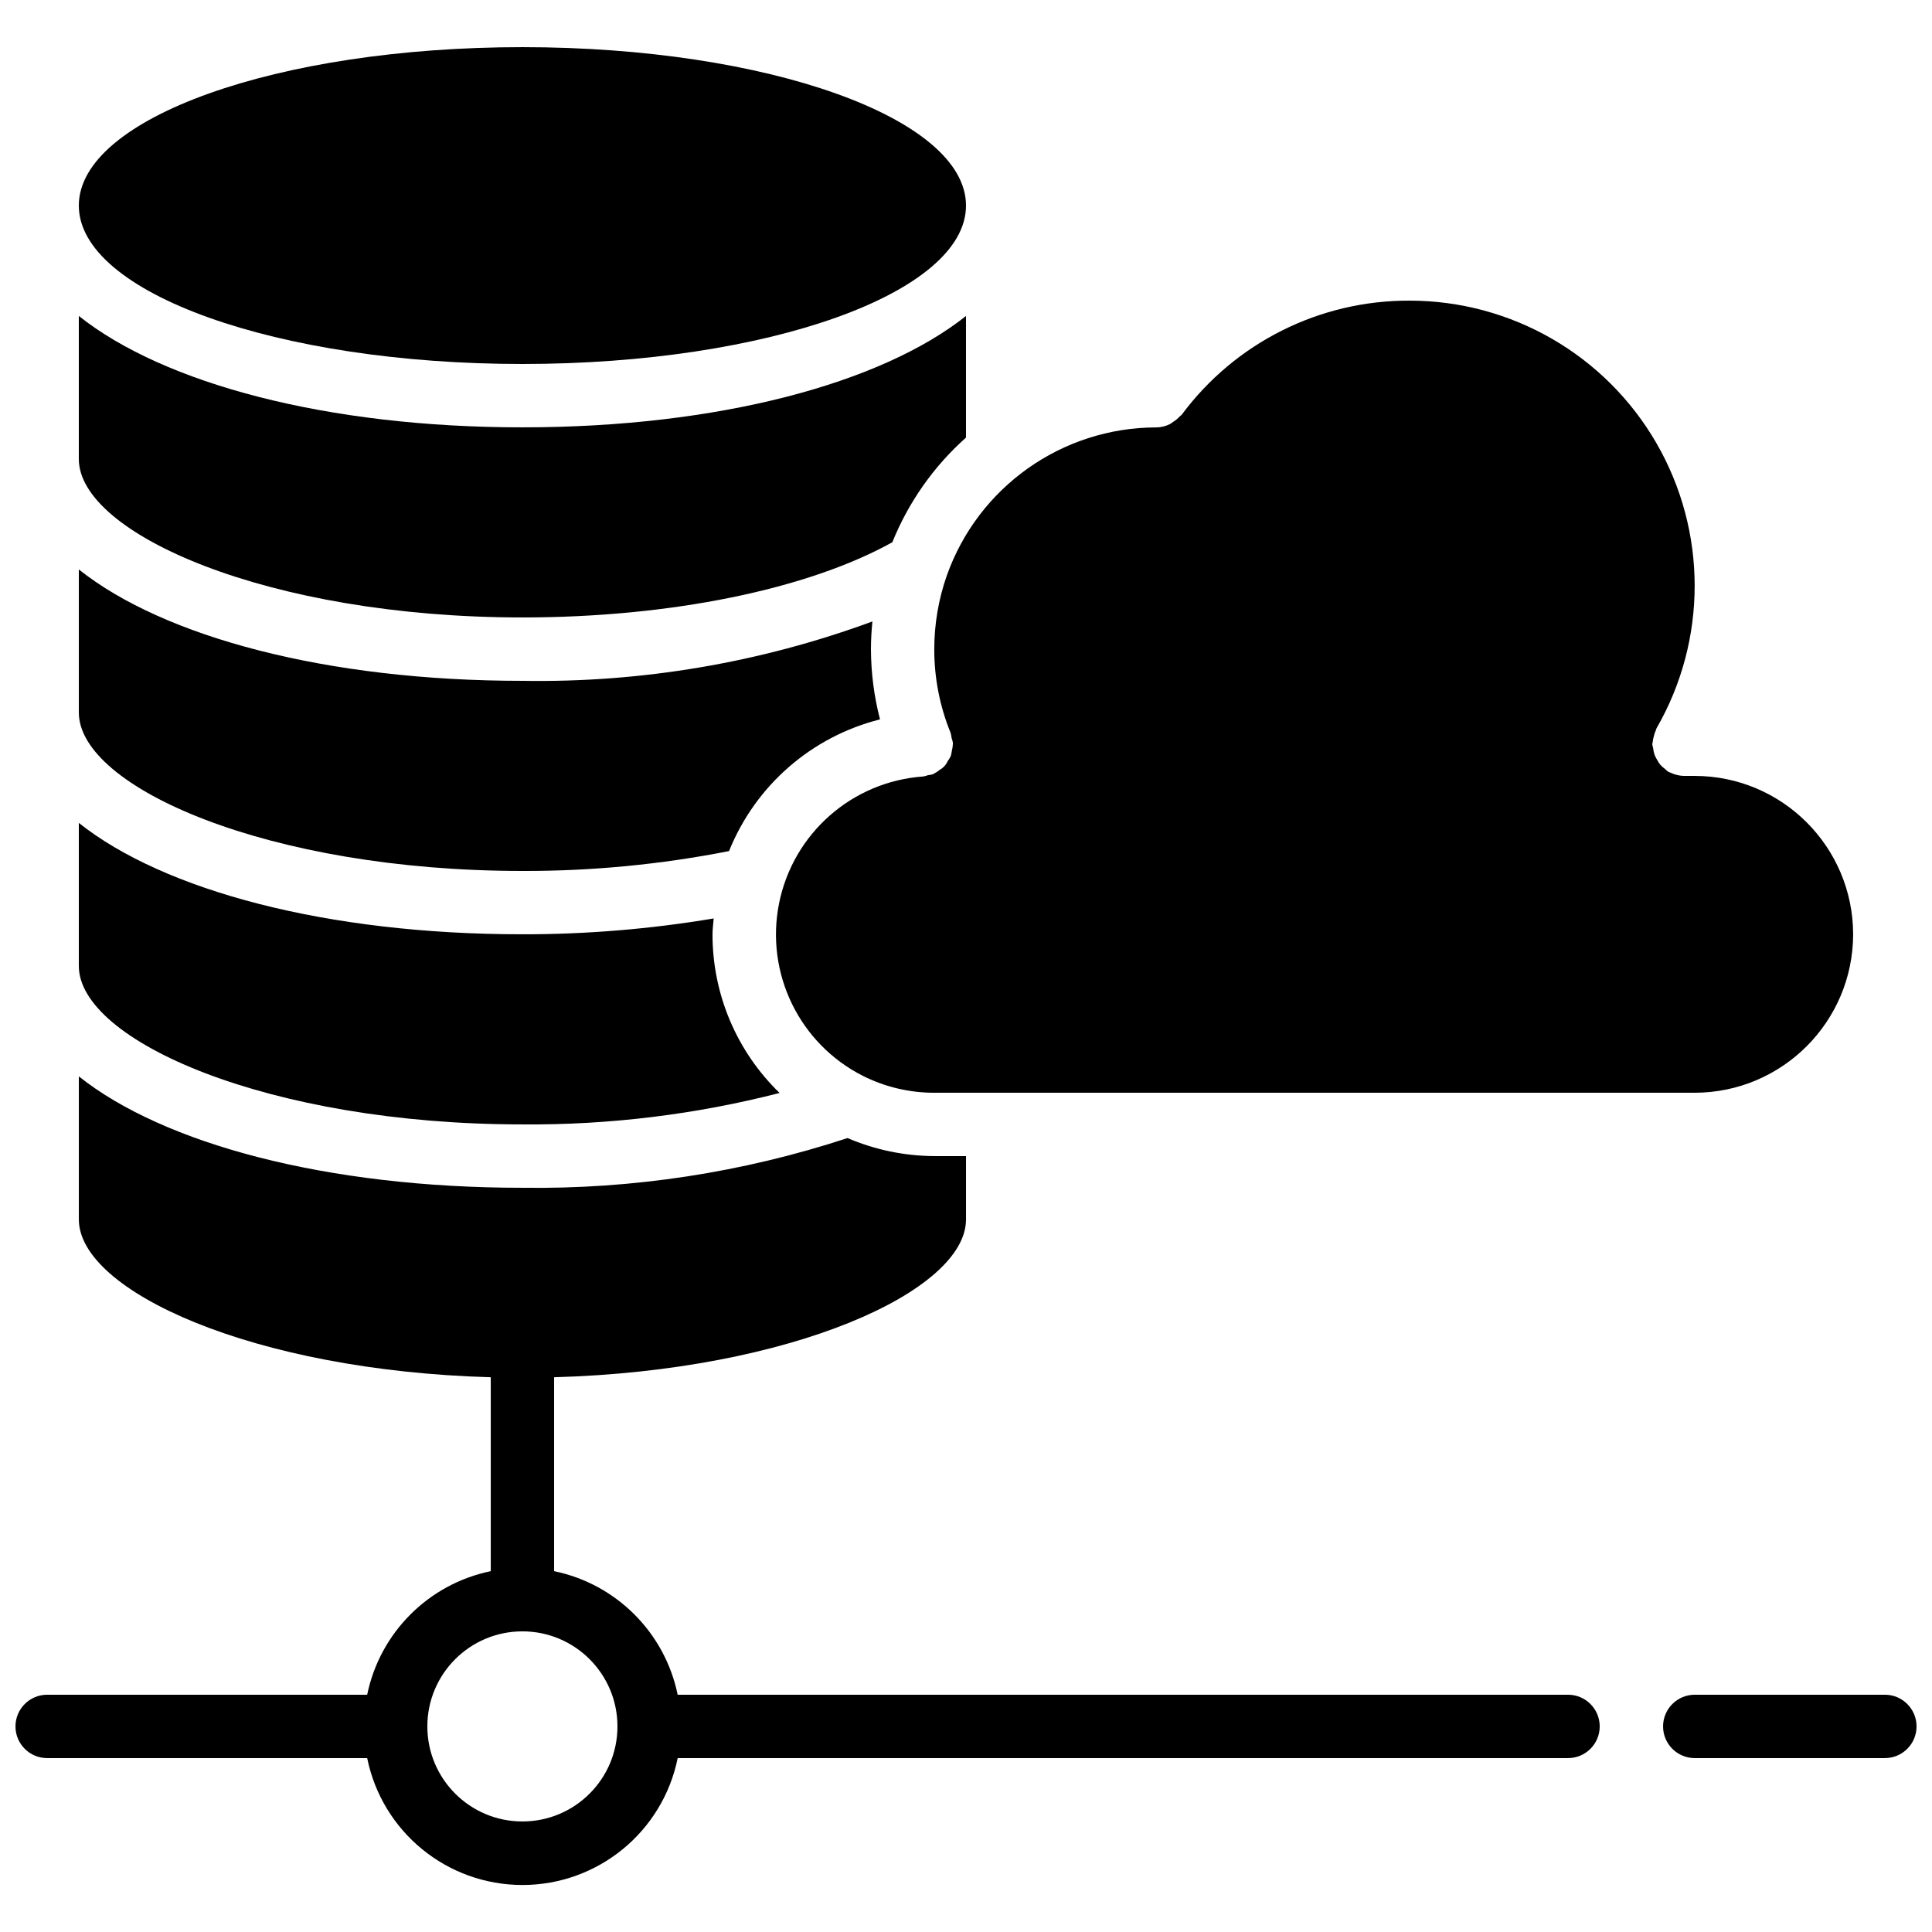
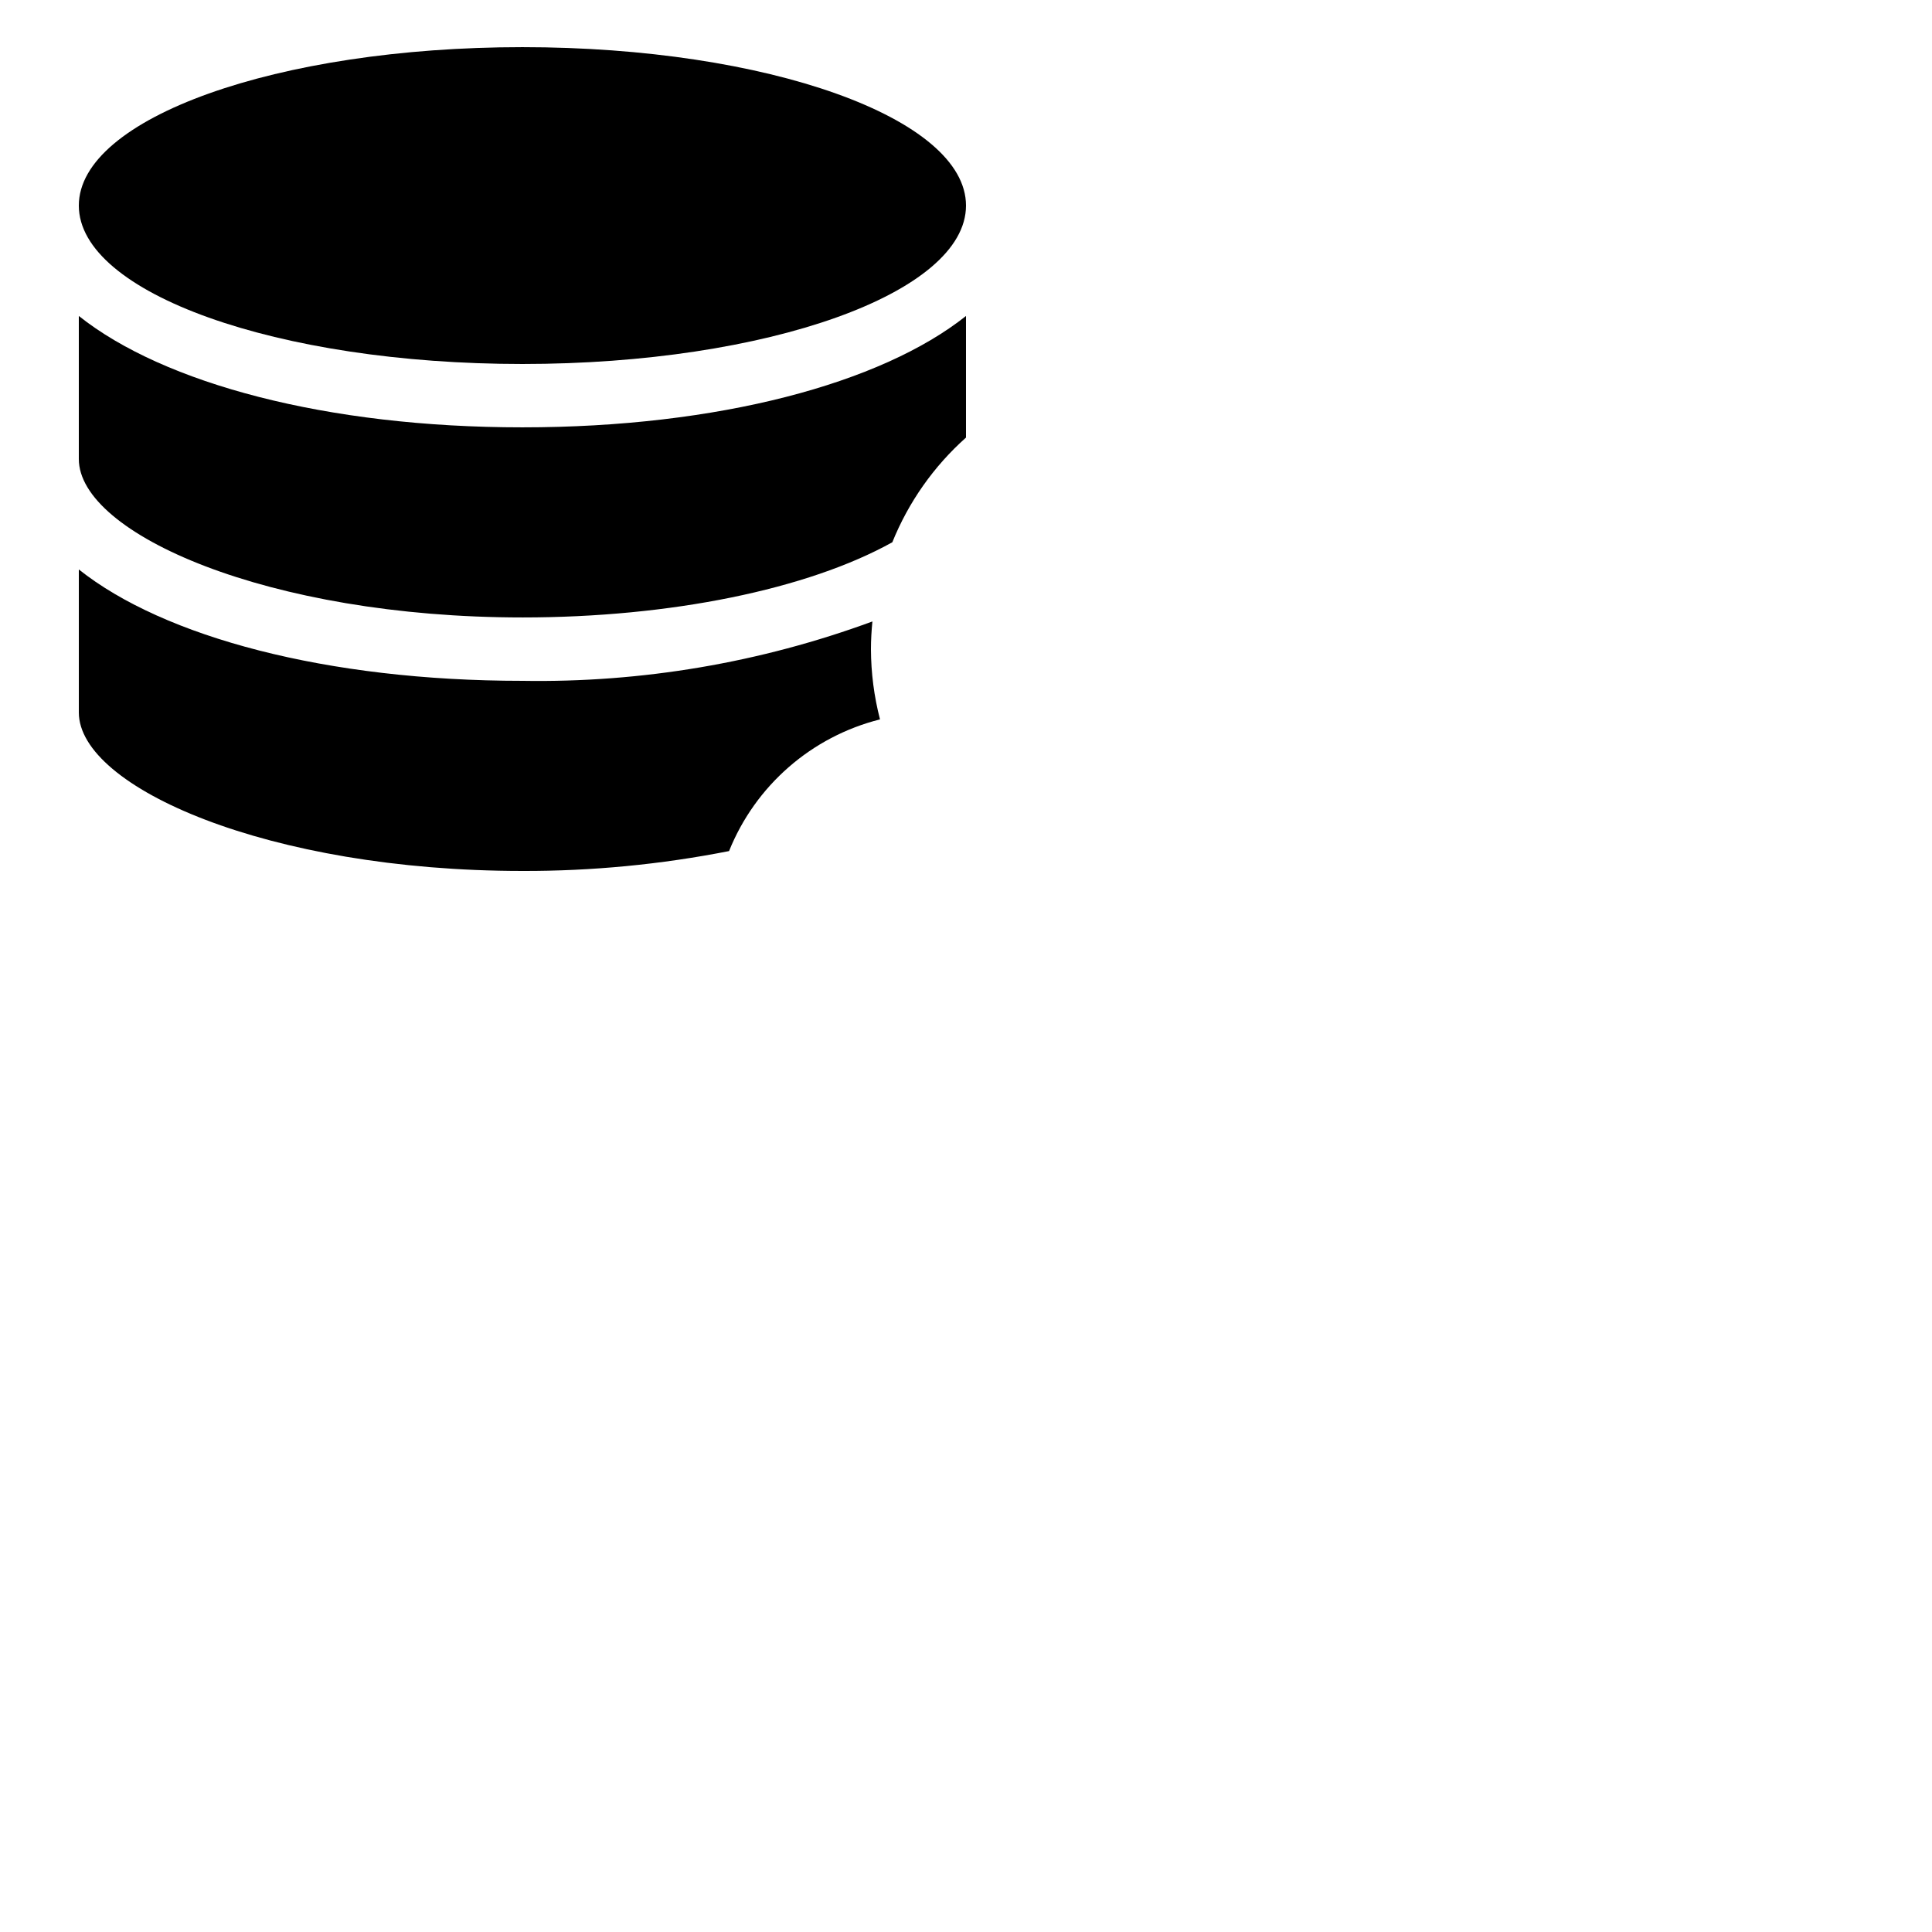
<svg xmlns="http://www.w3.org/2000/svg" width="800px" height="800px" version="1.1" viewBox="144 144 512 512">
  <defs>
    <clipPath id="b">
-       <path d="m148.09 429h419.91v215h-419.91z" />
-     </clipPath>
+       </clipPath>
    <clipPath id="a">
-       <path d="m584 593h67.902v17h-67.902z" />
-     </clipPath>
+       </clipPath>
  </defs>
  <g clip-path="url(#b)">
-     <path d="m559.54 593.12h-235.95c-3.394-16.477-16.27-29.352-32.746-32.746v-51.391c62.977-1.754 109.16-22.84 109.16-41.816v-16.793h-8.398c-7.91-0.035-15.73-1.66-23-4.777-27.793 9.129-56.906 13.582-86.16 13.176-51.883 0-95.059-11.621-117.55-29.516v37.91c0 18.977 46.184 40.062 109.16 41.816v51.391c-16.477 3.394-29.352 16.27-32.75 32.746h-84.805c-4.641 0-8.398 3.762-8.398 8.398 0 4.637 3.758 8.395 8.398 8.395h84.805c3.977 19.57 21.18 33.629 41.145 33.629 19.969 0 37.172-14.059 41.145-33.629h235.95c4.637 0 8.395-3.758 8.395-8.395 0-4.637-3.758-8.398-8.395-8.398zm-277.1 33.586c-13.91 0-25.188-11.277-25.188-25.188 0-13.914 11.277-25.191 25.188-25.191 13.914 0 25.191 11.277 25.191 25.191 0 13.91-11.277 25.188-25.191 25.188z" />
-   </g>
-   <path d="m396.25 342.96c-0.059 0.48-0.156 0.949-0.293 1.414-0.234 0.492-0.516 0.957-0.84 1.391-0.422 0.941-1.141 1.719-2.043 2.219-0.461 0.387-0.961 0.719-1.492 1-0.109 0-0.168 0.133-0.277 0.176-0.457 0.137-0.922 0.23-1.395 0.277-0.398 0.141-0.805 0.254-1.219 0.336-18.844 1.32-34.484 15.062-38.219 33.578-3.734 18.52 5.359 37.25 22.215 45.77 5.867 2.945 12.344 4.477 18.91 4.469h201.52c23.172-0.043 41.941-18.812 41.984-41.984-0.027-23.176-18.809-41.957-41.984-41.984h-2.863c-0.984-0.023-1.961-0.219-2.879-0.578-0.234-0.094-0.461-0.176-0.688-0.285-0.227-0.109-0.422-0.145-0.625-0.262-0.27-0.207-0.527-0.438-0.77-0.68-0.477-0.34-0.91-0.727-1.301-1.16-0.324-0.398-0.605-0.832-0.84-1.293-0.289-0.449-0.523-0.934-0.707-1.434-0.172-0.547-0.289-1.109-0.344-1.68-0.102-0.336-0.18-0.68-0.234-1.023 0-0.18 0.09-0.32 0.098-0.488 0.055-0.57 0.168-1.133 0.336-1.68 0.121-0.543 0.297-1.066 0.531-1.57 0.074-0.152 0.066-0.328 0.16-0.48 13.488-23.379 13.484-52.18-0.012-75.555-13.5-23.379-38.441-37.781-65.434-37.785-23.785-0.094-46.199 11.129-60.375 30.23-0.117 0.16-0.316 0.219-0.445 0.367-0.535 0.602-1.152 1.117-1.836 1.539-0.297 0.227-0.605 0.434-0.926 0.621-1.094 0.535-2.293 0.824-3.508 0.84h-0.086c-24.938 0.051-47.148 15.785-55.469 39.297-2.188 6.258-3.309 12.84-3.309 19.473-0.016 7.606 1.453 15.141 4.332 22.184 0.121 0.434 0.207 0.879 0.254 1.328 0.152 0.414 0.27 0.84 0.344 1.273v0.32c-0.02 0.617-0.113 1.227-0.277 1.82z" />
+     </g>
  <path d="m282.44 307.63c39.266 0 75.574-7.449 98.035-19.926 4.289-10.625 10.969-20.117 19.523-27.742v-32.227c-22.496 17.895-65.672 29.516-117.56 29.516-51.883 0-95.059-11.621-117.55-29.516v37.91c0 19.816 50.273 41.984 117.55 41.984z" />
  <path d="m400 198.48c0 23.184-52.633 41.98-117.56 41.98-64.922 0-117.55-18.797-117.55-41.98 0-23.188 52.633-41.984 117.55-41.984 64.926 0 117.56 18.797 117.56 41.984" />
-   <path d="m282.44 441.98c22.984 0.184 45.895-2.617 68.16-8.332-11.383-11.027-17.797-26.203-17.777-42.051 0-1.41 0.211-2.797 0.309-4.199-16.75 2.812-33.707 4.215-50.691 4.199-51.883 0-95.059-11.621-117.55-29.516v37.914c0 19.816 50.273 41.984 117.55 41.984z" />
  <path d="m282.44 374.81c18.387 0.051 36.727-1.715 54.766-5.266 6.984-17.363 21.855-30.332 40.004-34.898-1.574-6.078-2.379-12.332-2.402-18.613 0-2.461 0.152-4.906 0.387-7.34-29.68 10.926-61.129 16.262-92.754 15.734-51.883 0-95.059-11.621-117.55-29.512v37.91c0 19.816 50.273 41.984 117.55 41.984z" />
  <g clip-path="url(#a)">
    <path d="m643.51 593.12h-50.383c-4.637 0-8.395 3.762-8.395 8.398 0 4.637 3.758 8.395 8.395 8.395h50.383c4.637 0 8.395-3.758 8.395-8.395 0-4.637-3.758-8.398-8.395-8.398z" />
  </g>
</svg>